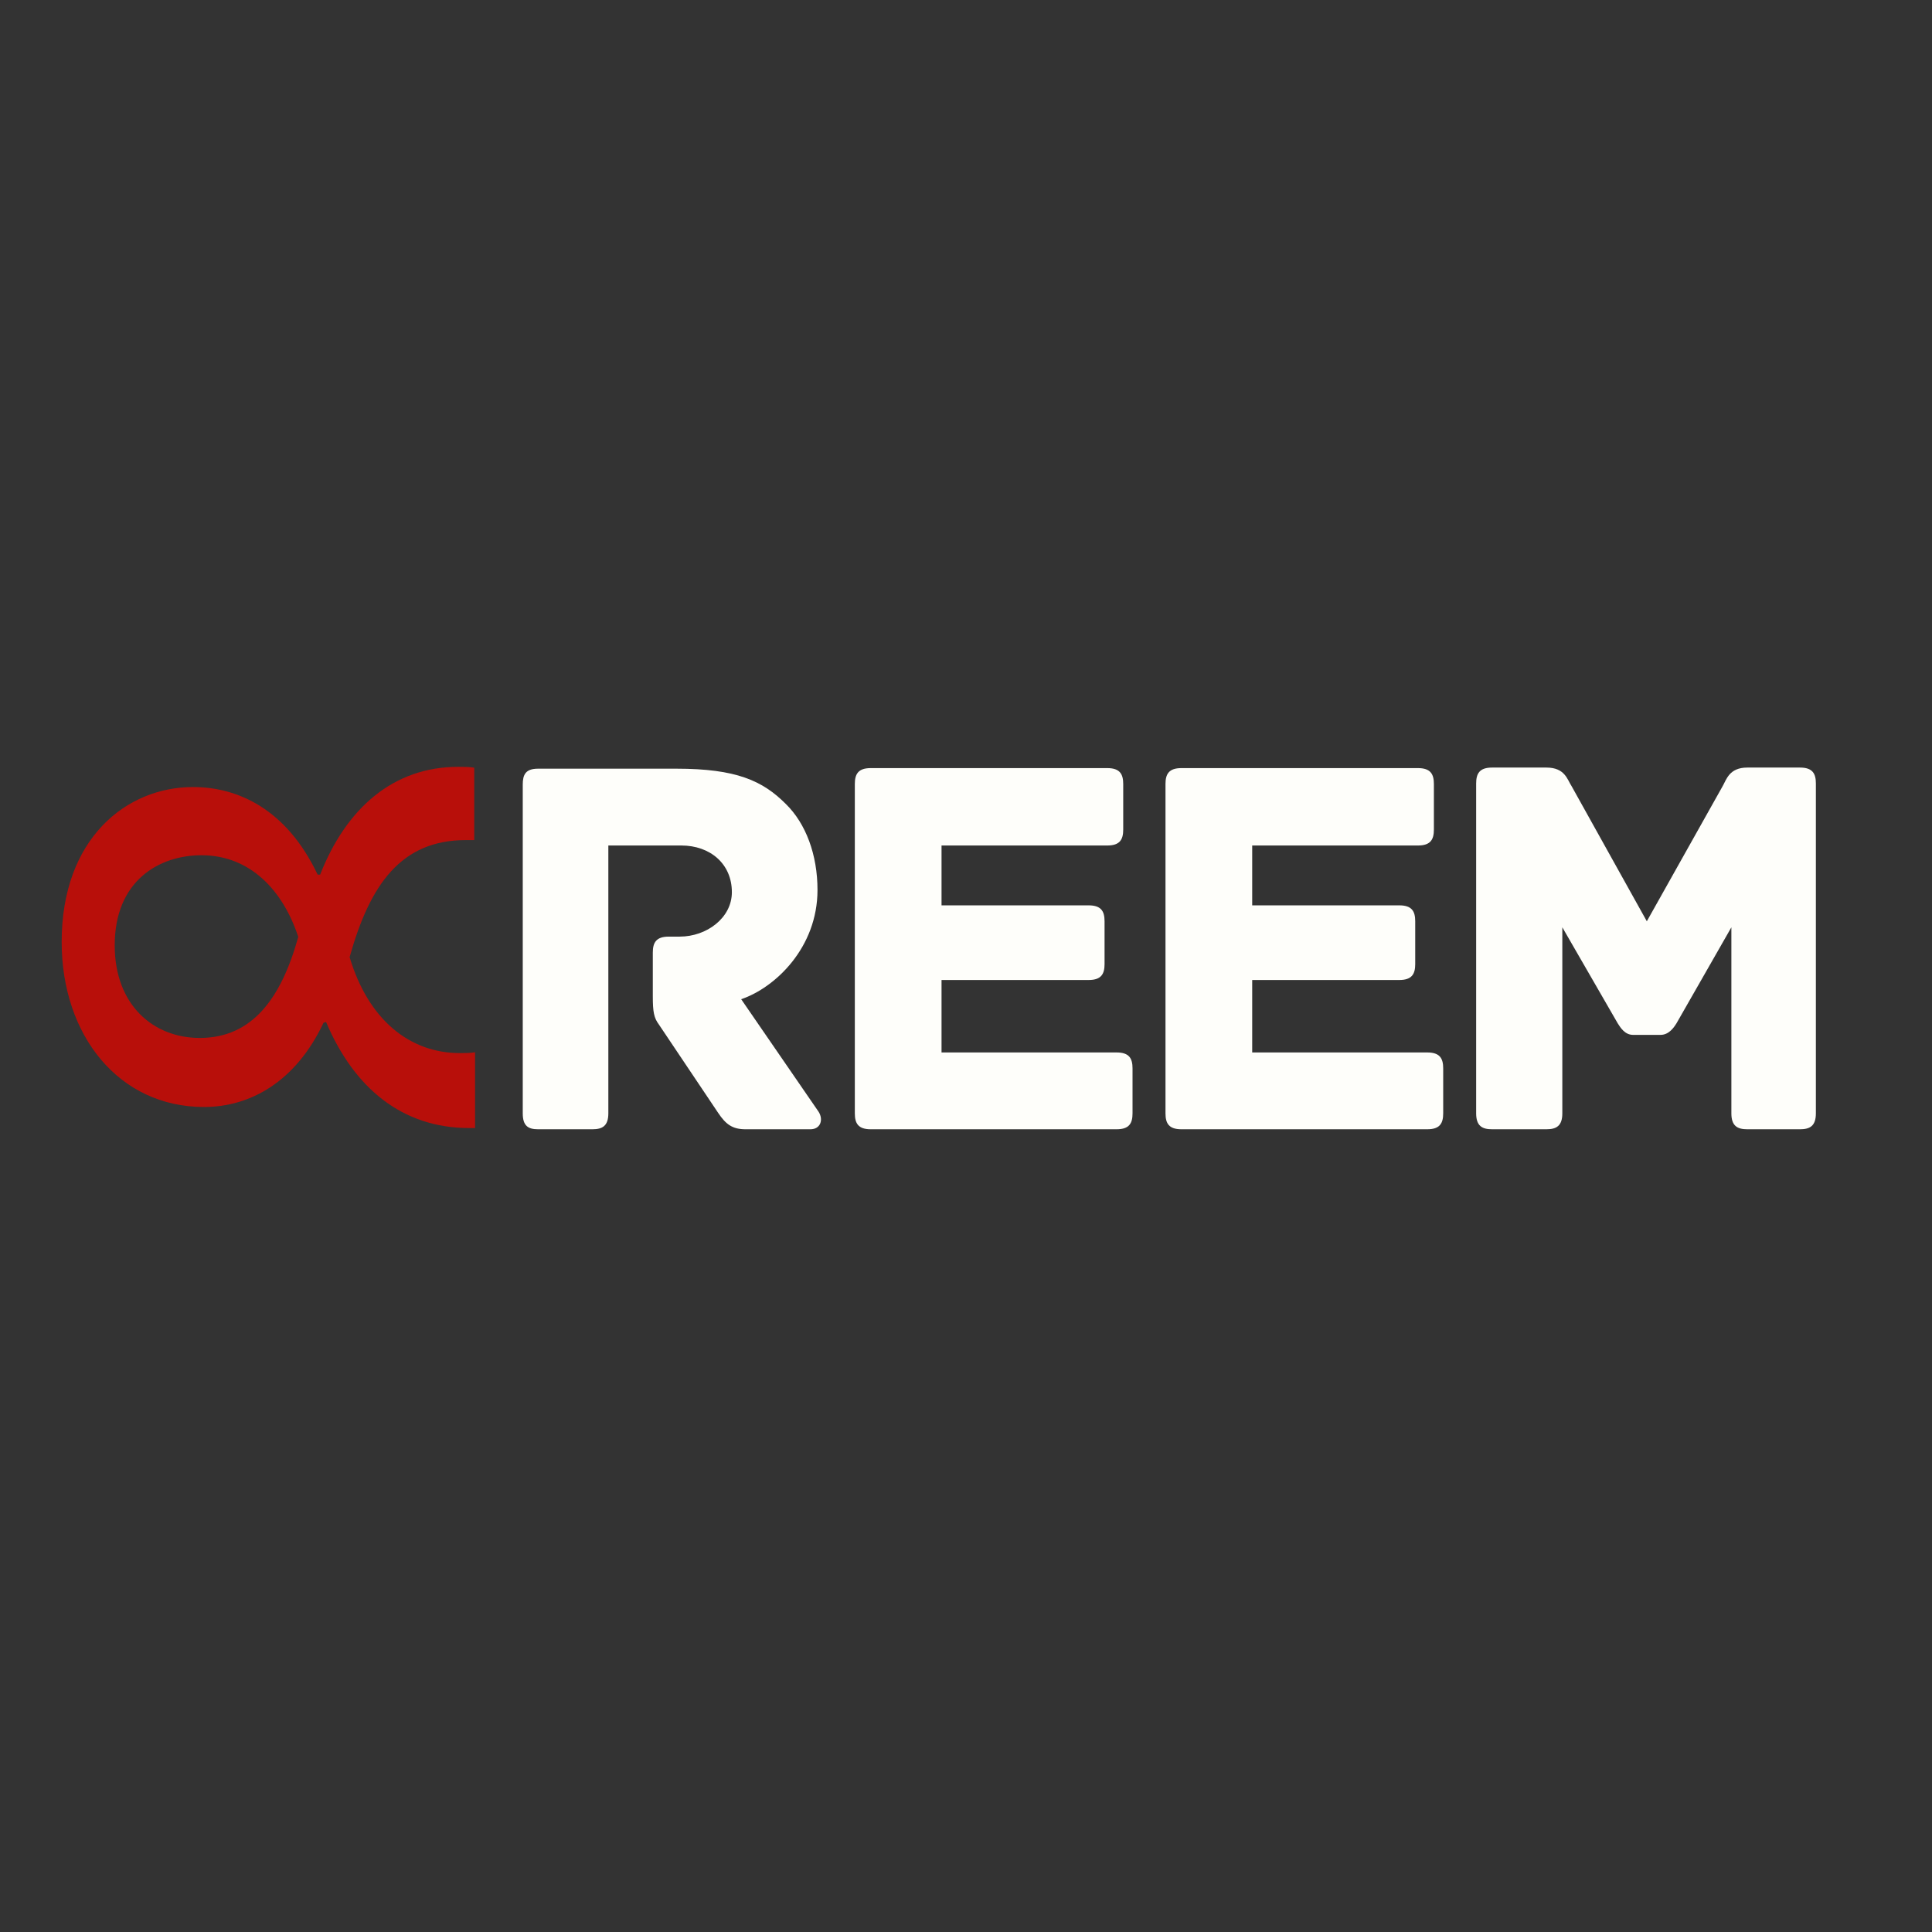
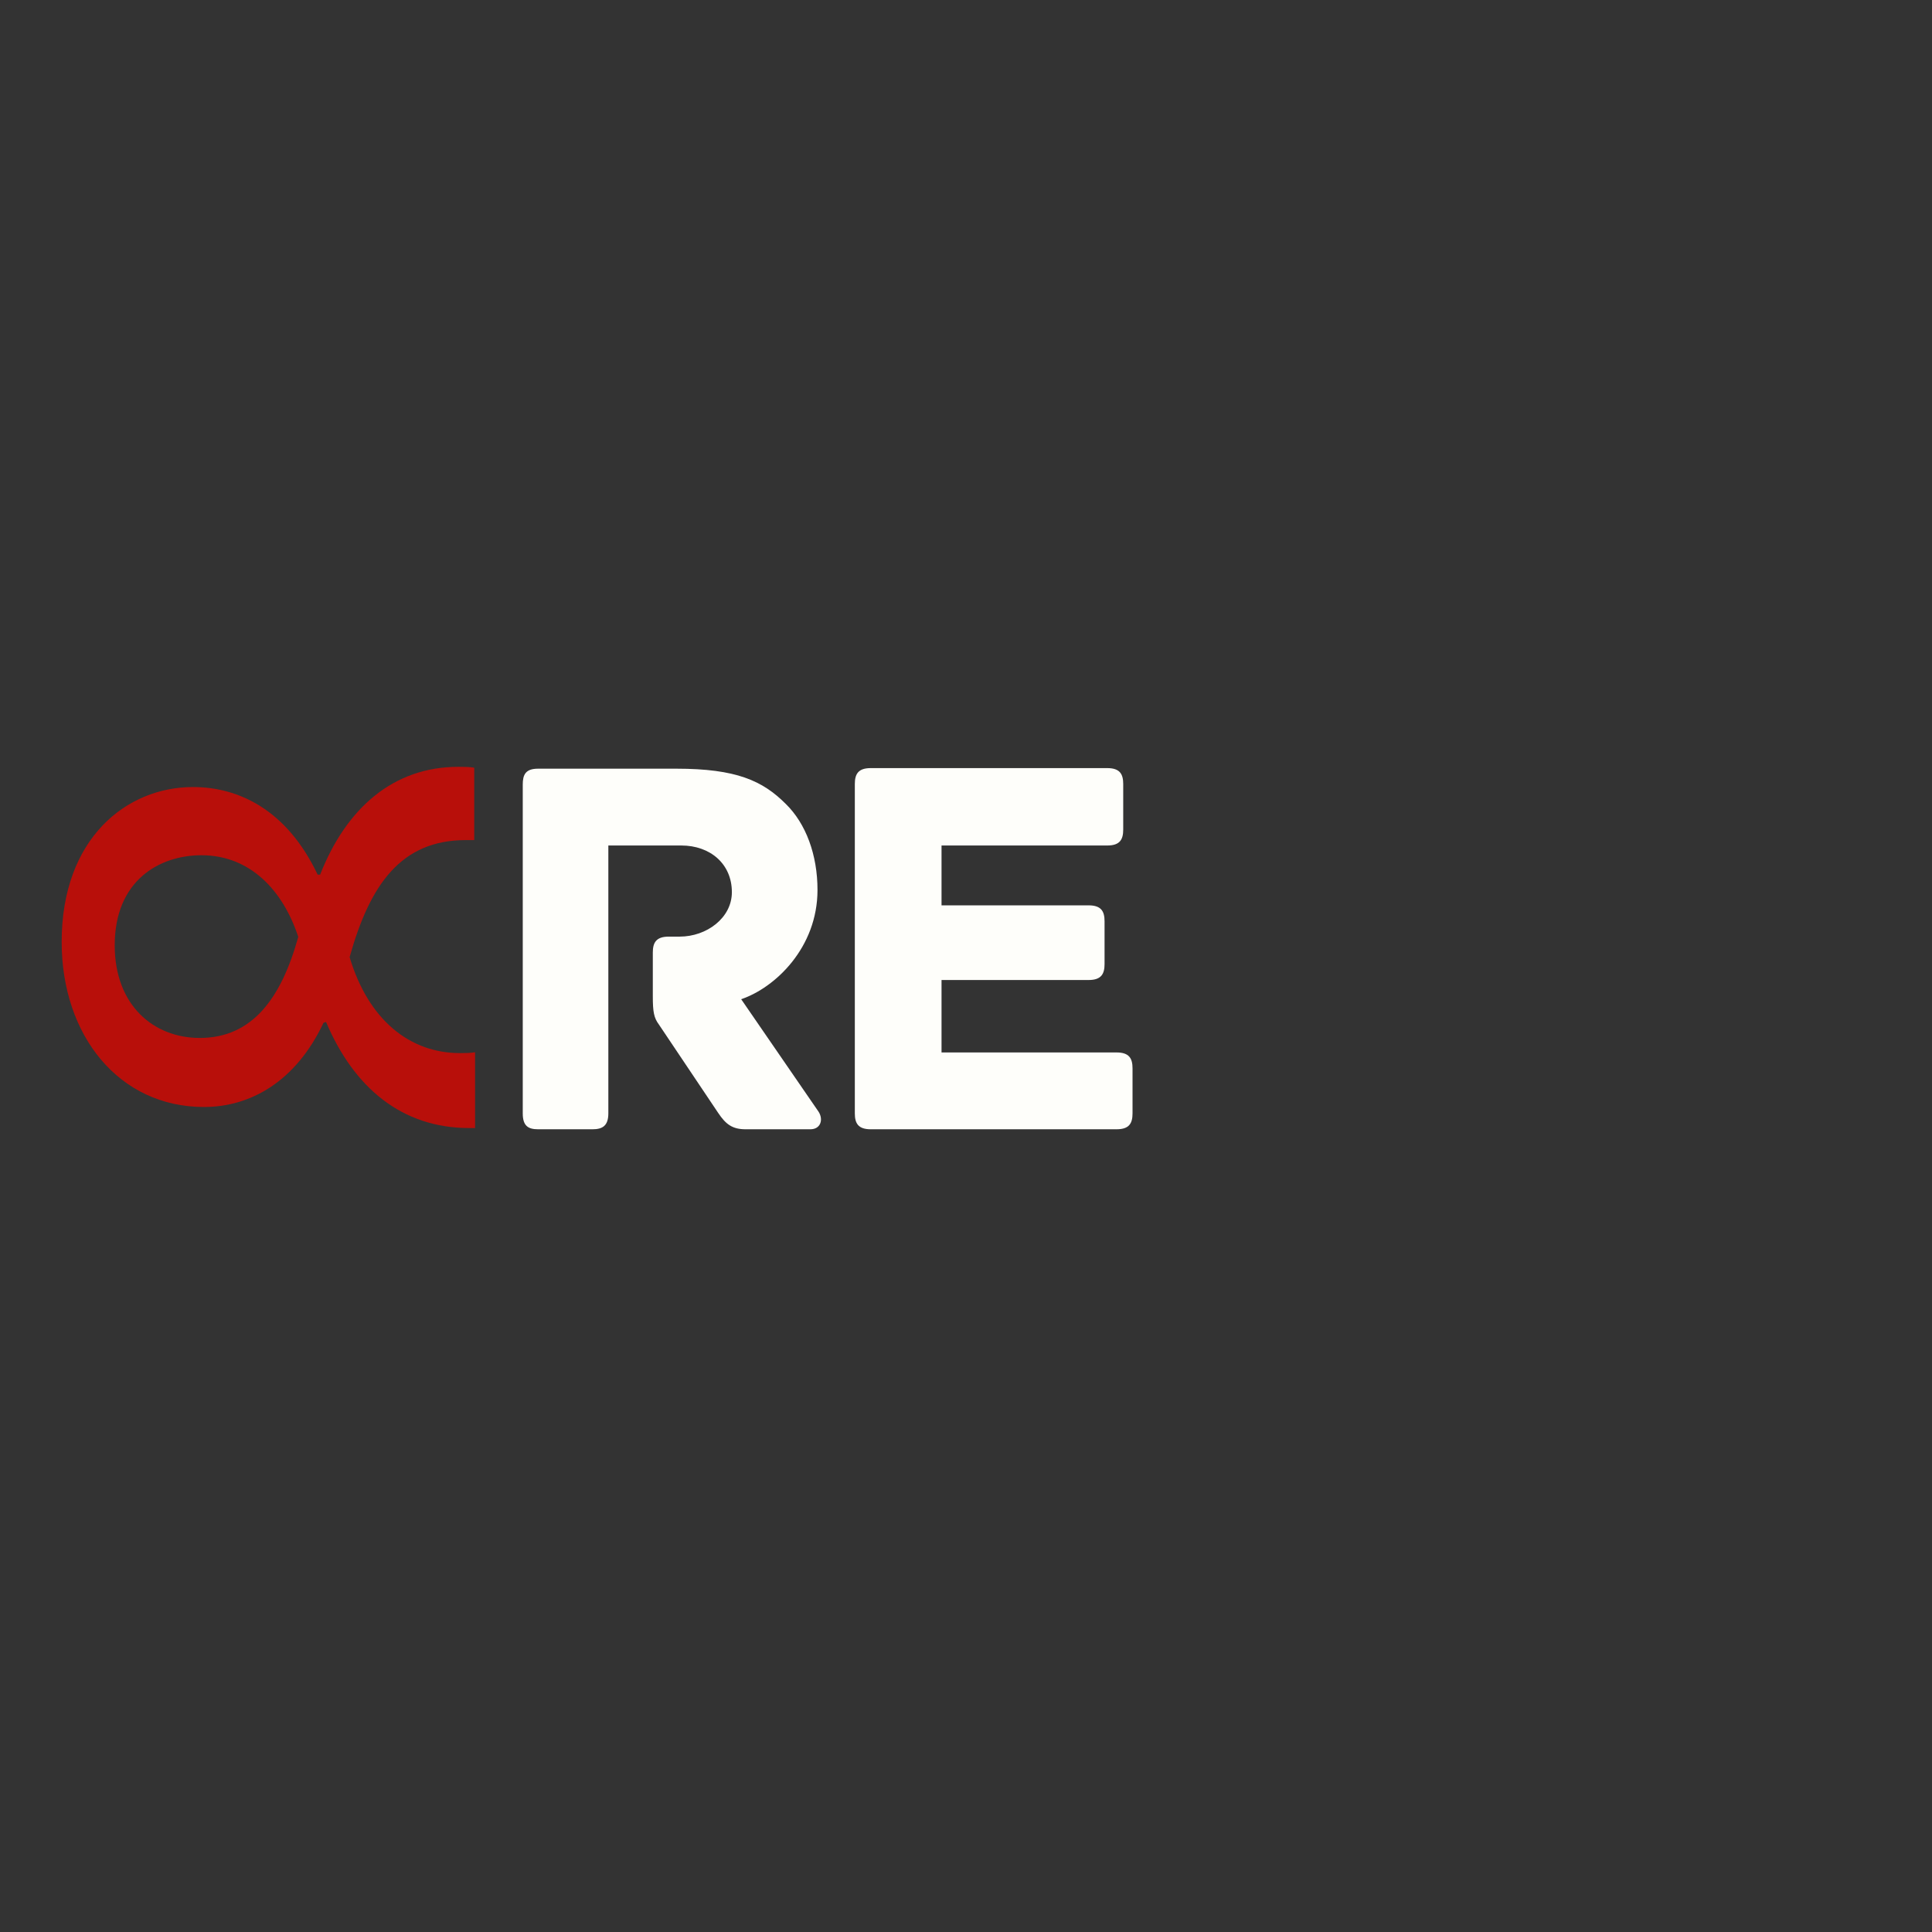
<svg xmlns="http://www.w3.org/2000/svg" version="1.1" width="500" height="500" viewBox="0 0 500 500" xml:space="preserve">
  <rect x="0" y="0" width="500" height="500" fill="#333333" stroke="none" />
  <desc>Created with Fabric.js 3.6.3</desc>
  <defs> </defs>
  <g transform="matrix(2.179 0 0 2.179 69.454 245.195)">
    <path style="stroke: none; stroke-width: 0; stroke-dasharray: none; stroke-linecap: butt; stroke-dashoffset: 0; stroke-linejoin: miter; stroke-miterlimit: 4; fill: rgb(184,15,10); fill-rule: nonzero; opacity: 1;" transform=" translate(-49.95, -50.15)" d="M 74.5 62.6 c -0.6 0.1 -1.2 0.1 -1.8 0.1 c -6 0 -10.9 -4 -13.1 -11.4 c 2.4 -8.6 6.1 -13.9 13.8 -13.9 c 0.4 0 0.7 0 1 0 v -8.6 c -0.6 -0.1 -1.3 -0.1 -1.9 -0.1 c -7.7 0 -13.3 4.9 -16.4 12.8 h -0.3 c -3.7 -7.8 -9.5 -10.4 -14.8 -10.4 c -7.9 0 -15.6 6.1 -15.6 18.4 c 0 11.1 6.8 19.6 16.9 19.6 c 5.5 0 10.9 -3 14.2 -10 l 0.3 -0.1 c 3.3 7.8 9 12.6 17 12.6 c 0.2 0 0.4 0 0.7 0 V 62.6 z M 41.8 60.9 c -5.5 0 -10.1 -3.9 -10.1 -11 c 0 -7.7 5.3 -10.7 10.3 -10.7 c 5.8 0 9.7 4.2 11.5 9.7 C 51.5 56.1 48.1 60.9 41.8 60.9 z" stroke-linecap="round" />
  </g>
  <g transform="matrix(1 0 0 1 302.618 247.635)" style="">
    <path fill="#FEFEFA" opacity="1" d="M-90.77 40.08L-110.80 10.96C-101.99 7.97-91.05-2.39-91.05-17.31C-91.05-26.40-94.04-34.50-99.29-39.61C-105.26-45.58-112.08-48.70-127.56-48.70L-163.36-48.70C-166.62-48.70-167.33-47.14-167.33-44.58L-167.33 40.50C-167.33 43.77-165.91 44.62-163.36 44.62L-149.29 44.62C-146.74 44.62-145.18 43.77-145.18 40.50L-145.18-28.82L-126.28-28.82C-118.90-28.82-113.21-24.13-113.21-16.74C-113.21-10.07-119.75-5.24-126.71-5.24L-129.55-5.24C-132.82-5.24-133.67-3.67-133.67-1.12L-133.67 10.25C-133.67 14.22-133.38 15.79-132.11 17.49L-116.77 40.36C-114.78 43.35-113.07 44.62-109.66 44.62L-92.90 44.62C-90.20 44.62-89.49 42.07-90.77 40.08Z" />
    <path fill="#FEFEFA" opacity="1" d="M-13.64 24.74L-58.95 24.74L-58.95 5.99L-20.88 5.99C-17.61 5.99-16.76 4.42-16.76 1.87L-16.76-9.21C-16.76-11.77-17.61-13.33-20.88-13.33L-58.95-13.33L-58.95-28.82L-16.05-28.82C-12.78-28.82-11.93-30.38-11.93-32.94L-11.93-44.73C-11.93-47.28-12.78-48.85-16.05-48.85L-77.28-48.85C-80.54-48.85-81.39-47.28-81.39-44.73L-81.39 40.50C-81.39 43.06-80.54 44.62-77.28 44.62L-13.64 44.62C-10.37 44.62-9.52 43.06-9.52 40.50L-9.52 28.86C-9.52 26.30-10.37 24.74-13.64 24.74Z" />
-     <path fill="#FEFEFA" opacity="1" d="M66.76 24.74L21.45 24.74L21.45 5.99L59.52 5.99C62.79 5.99 63.64 4.42 63.64 1.87L63.64-9.21C63.64-11.77 62.79-13.33 59.52-13.33L21.45-13.33L21.45-28.82L64.35-28.82C67.62-28.82 68.47-30.38 68.47-32.94L68.47-44.73C68.47-47.28 67.62-48.85 64.35-48.85L3.13-48.85C-0.14-48.85-0.99-47.28-0.99-44.73L-0.99 40.50C-0.99 43.06-0.14 44.62 3.13 44.62L66.76 44.62C70.03 44.62 70.88 43.06 70.88 40.50L70.88 28.86C70.88 26.30 70.03 24.74 66.76 24.74Z" />
-     <path fill="#FEFEFA" opacity="1" d="M163.22-48.99L149.58-48.99C144.89-48.99 144.18-45.86 143.19-44.16L123.58-9.21L104.12-44.16C102.99-45.86 102.42-48.99 97.59-48.99L83.53-48.99C80.26-48.99 79.41-47.42 79.41-44.87L79.41 40.50C79.41 43.77 80.97 44.62 83.53 44.62L97.59 44.62C100.15 44.62 101.71 43.77 101.71 40.50L101.71-7.65L116.05 17.21C116.77 18.34 117.90 20.19 120.03 20.19L127.13 20.19C129.27 20.19 130.54 18.34 131.25 17.21L145.46-7.65L145.46 40.50C145.46 43.77 147.02 44.62 149.58 44.62L163.22 44.62C165.77 44.62 167.33 43.77 167.33 40.50L167.33-44.87C167.33-47.42 166.48-48.99 163.22-48.99Z" />
  </g>
</svg>